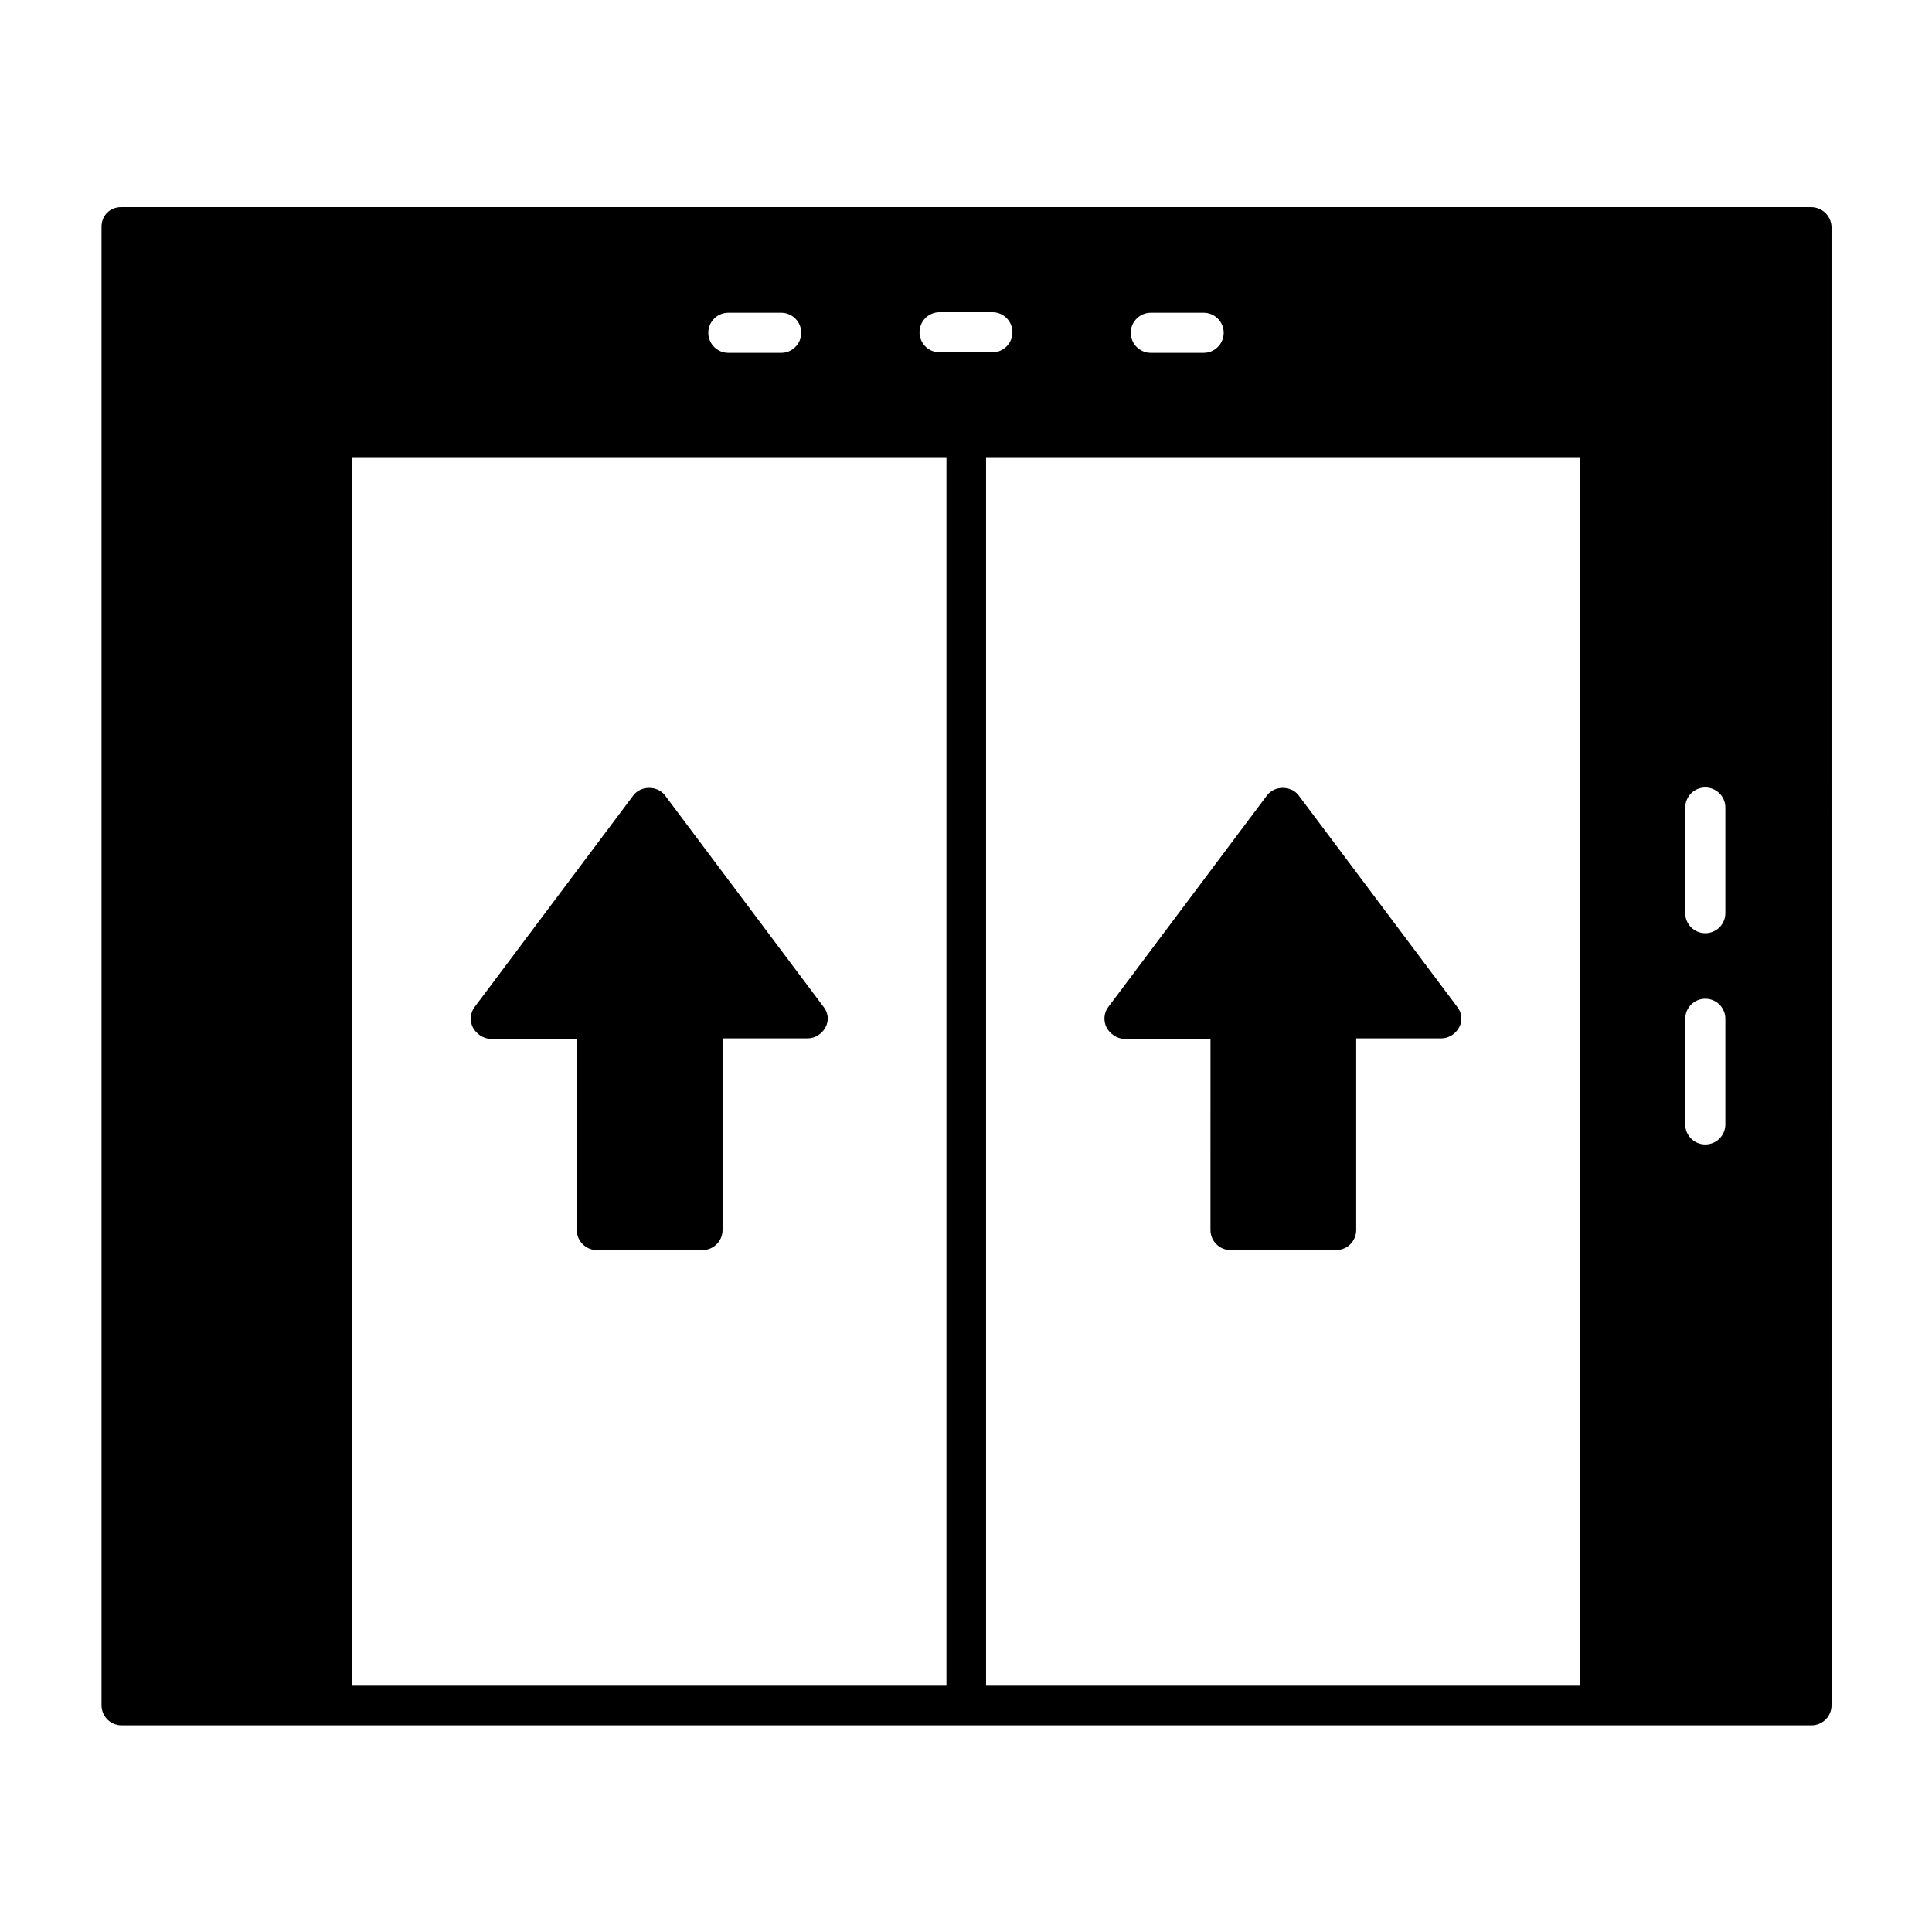
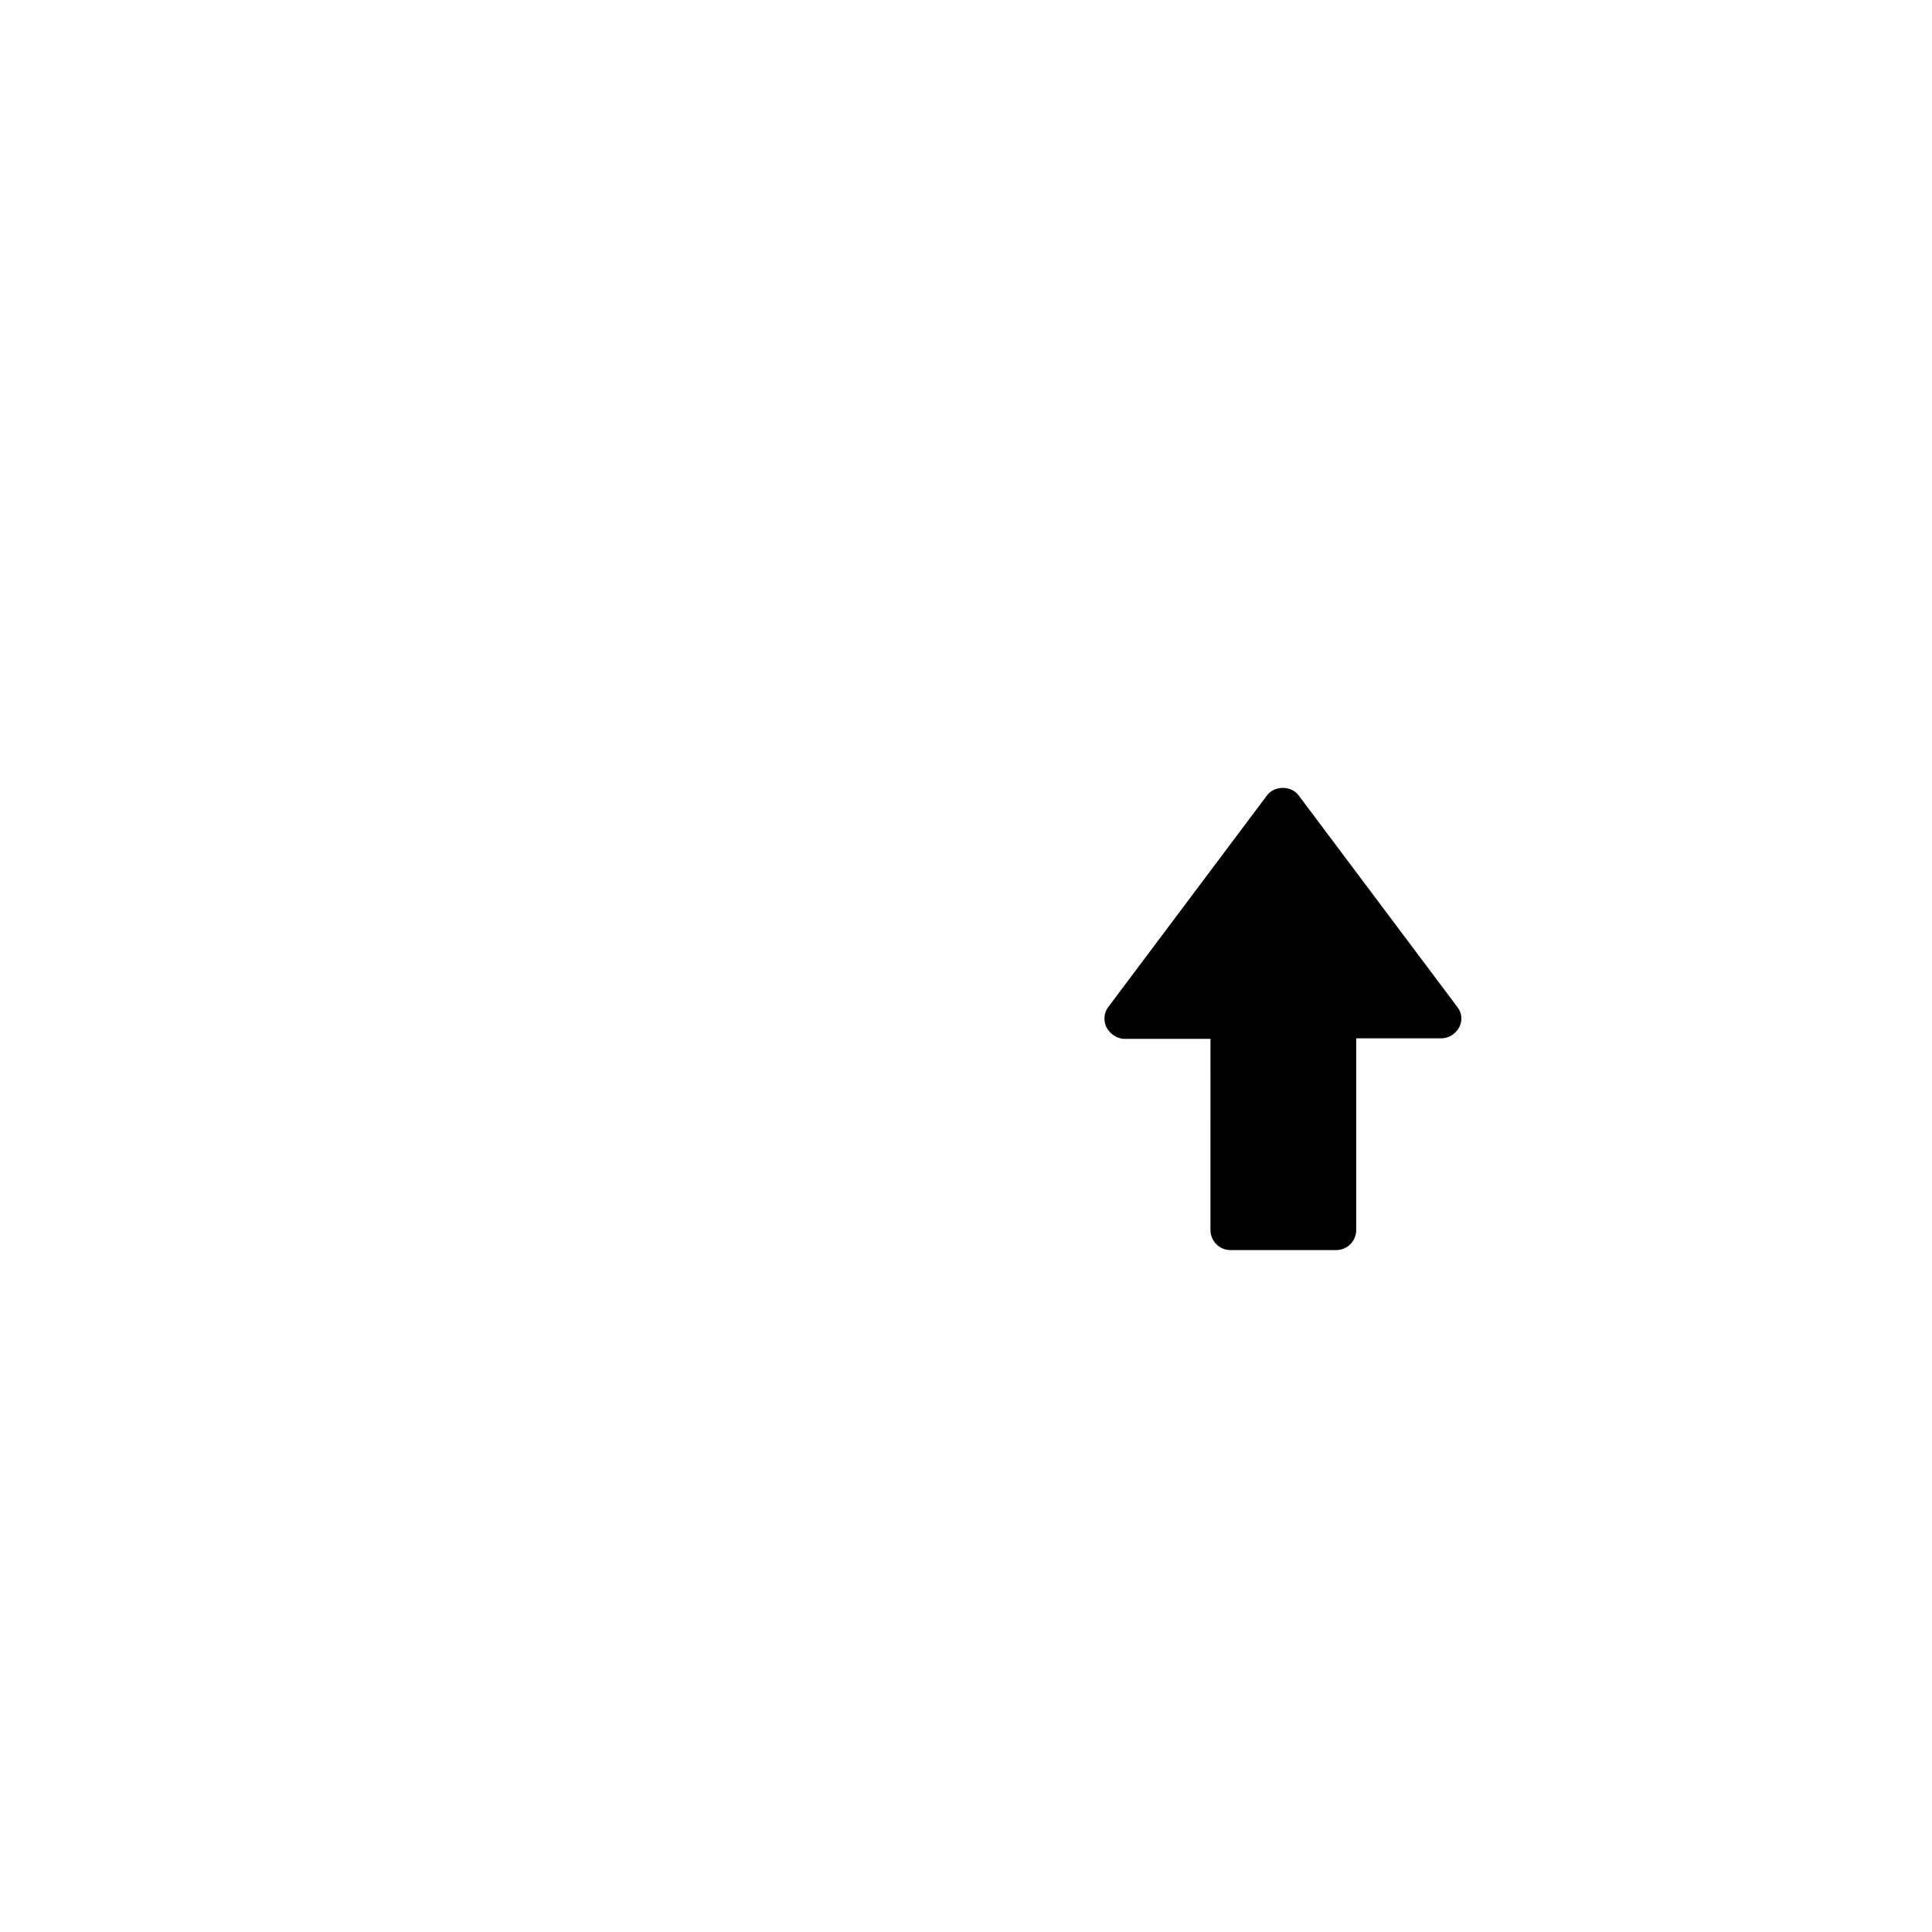
<svg xmlns="http://www.w3.org/2000/svg" fill="#000000" width="800px" height="800px" version="1.1" viewBox="144 144 512 512">
  <g>
-     <path d="m623.91 198.89h-447.83c-2.938 0-5.176 2.238-5.176 5.18v391.85c0 2.938 2.379 5.316 5.316 5.316h447.84c2.938 0 5.316-2.379 5.316-5.316l-0.004-391.85c-0.141-2.941-2.519-5.18-5.457-5.18zm-174.93 27.988h13.996c2.938 0 5.316 2.379 5.316 5.316s-2.379 5.316-5.316 5.316h-13.996c-2.938 0-5.316-2.379-5.316-5.316-0.004-2.938 2.379-5.316 5.316-5.316zm-111.96 0h13.996c2.938 0 5.316 2.379 5.316 5.316s-2.379 5.316-5.316 5.316h-13.996c-2.938 0-5.316-2.379-5.316-5.316-0.004-2.938 2.375-5.316 5.316-5.316zm57.797 363.86h-157.44v-325.38h157.44zm-1.82-353.37c-2.938 0-5.316-2.379-5.316-5.316s2.379-5.316 5.316-5.316h13.996c2.938 0 5.316 2.379 5.316 5.316s-2.379 5.316-5.316 5.316zm169.76 353.37h-157.44v-325.38h157.44zm38.484-148.76c0 2.938-2.379 5.316-5.316 5.316s-5.316-2.379-5.316-5.316v-27.988c0-2.938 2.379-5.316 5.316-5.316s5.316 2.379 5.316 5.316zm0-55.98c0 2.938-2.379 5.316-5.316 5.316s-5.316-2.379-5.316-5.316v-27.988c0-2.938 2.379-5.316 5.316-5.316s5.316 2.379 5.316 5.316z" />
-     <path d="m274.05 419.31h22.812v50.66c0 2.938 2.379 5.316 5.316 5.316h27.988c2.938 0 5.316-2.379 5.316-5.316v-50.801h22.535c1.961 0 3.777-1.121 4.758-2.938 0.98-1.82 0.699-3.918-0.559-5.457l-41.984-55.98c-1.961-2.66-6.438-2.66-8.398 0l-41.984 55.98c-1.258 1.539-1.398 3.777-0.559 5.457 0.84 1.676 2.797 3.078 4.758 3.078z" />
    <path d="m441.98 419.31h22.812l-0.004 50.66c0 2.938 2.379 5.316 5.316 5.316h27.988c2.938 0 5.316-2.379 5.316-5.316v-50.801h22.535c1.961 0 3.777-1.121 4.758-2.938 0.98-1.82 0.699-3.918-0.559-5.457l-41.984-55.98c-1.961-2.66-6.438-2.66-8.398 0l-41.984 55.98c-1.258 1.539-1.398 3.777-0.559 5.457 0.84 1.676 2.801 3.078 4.762 3.078z" />
  </g>
</svg>